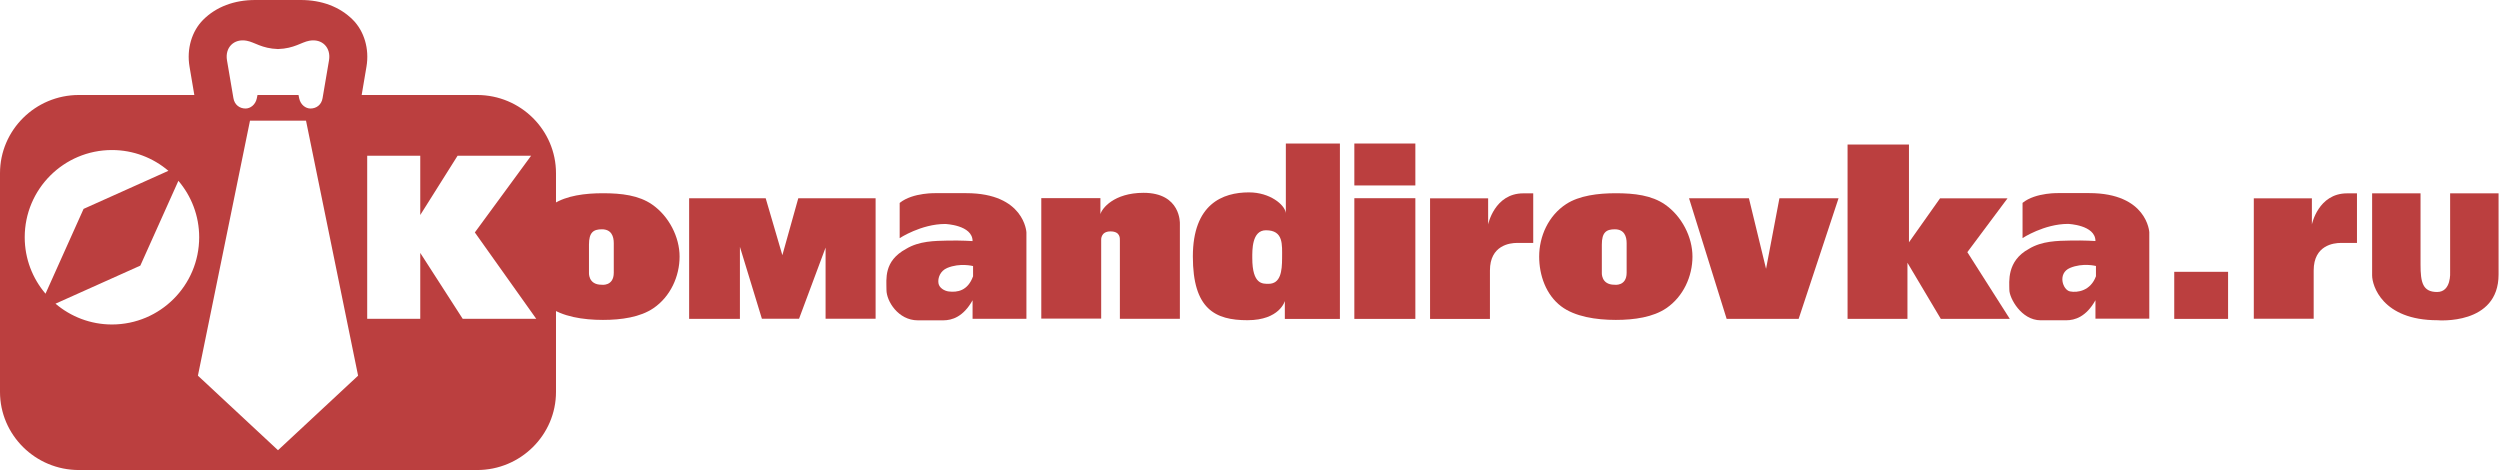
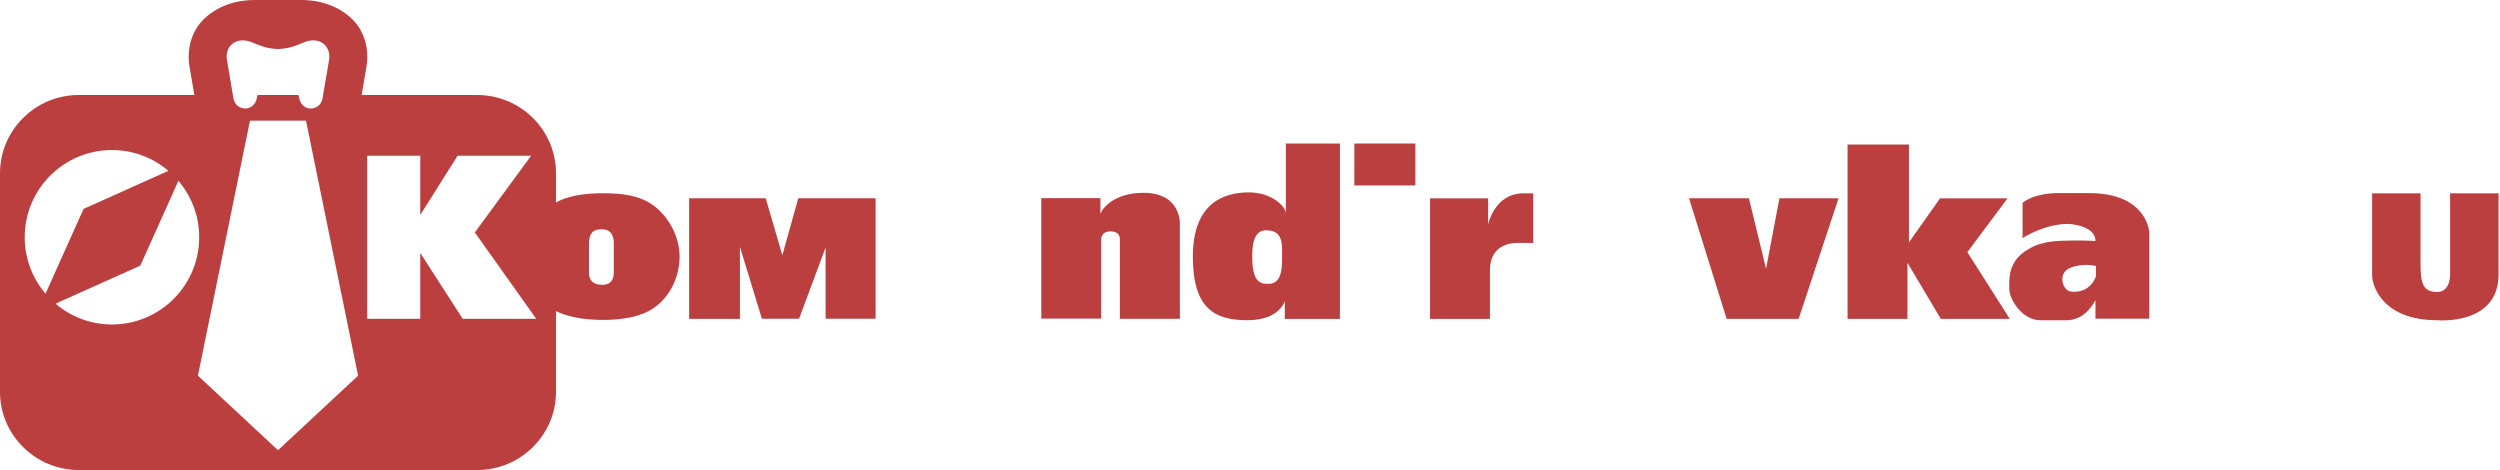
<svg xmlns="http://www.w3.org/2000/svg" width="367" height="69" viewBox="0 0 367 69" fill="none">
  <path d="M101.164 46.806V29.102H112.403L114.851 37.461L117.188 29.102H128.539V46.792H121.195V36.347L117.3 46.792H111.846L108.62 36.237V46.806H101.164Z" fill="#BB3F3F" />
  <path d="M152.861 29.086V46.772H161.653V35.236C161.653 35.236 161.541 33.97 163.016 33.97C164.494 33.97 164.398 35.018 164.398 35.303C164.398 35.589 164.398 46.796 164.398 46.796H173.206V32.829C173.206 32.829 173.395 28.306 167.873 28.306C163.494 28.306 161.731 30.639 161.541 31.448V29.086H152.861Z" fill="#BB3F3F" />
  <path d="M188.762 21.069V31.356C188.762 31.304 188.756 31.25 188.748 31.194C188.558 30.061 186.458 28.241 183.346 28.241C179.489 28.241 175.111 29.945 175.111 37.659C175.111 45.373 178.375 47.006 183.124 47.006C187.872 47.006 188.614 44.188 188.614 44.188V46.816H196.699V21.069H188.762ZM188.211 37.875C188.211 39.841 187.989 41.665 186.209 41.665C185.4 41.653 183.835 41.825 183.835 37.883C183.835 36.753 183.755 33.803 185.839 33.803C188.445 33.803 188.211 35.911 188.211 37.875Z" fill="#BB3F3F" />
-   <path d="M207.775 46.815H198.817V29.096H207.775V46.815Z" fill="#BB3F3F" />
  <path d="M207.775 27.224H198.817V21.068H207.775V27.224Z" fill="#BB3F3F" />
  <path d="M209.932 46.815V29.116H218.458V32.95C218.458 32.95 219.384 28.383 223.62 28.383C224.746 28.383 225.078 28.383 225.078 28.383V35.662C225.078 35.662 223.301 35.662 222.684 35.662C221.682 35.662 218.723 35.992 218.723 39.7C218.723 43.404 218.723 46.815 218.723 46.815H209.932Z" fill="#BB3F3F" />
-   <path d="M330.858 46.79V29.116H339.385V32.95C339.385 32.95 340.311 28.384 344.549 28.384C345.673 28.384 346.004 28.384 346.004 28.384V35.663C346.004 35.663 344.228 35.663 343.611 35.663C342.609 35.663 339.648 35.992 339.648 39.701C339.648 43.405 339.648 46.79 339.648 46.79H330.858Z" fill="#BB3F3F" />
  <path d="M95.728 30.02C93.773 28.671 91.256 28.367 88.511 28.367C85.888 28.367 83.145 28.71 81.23 29.954C78.611 31.656 77.26 34.696 77.26 37.664C77.26 40.386 78.246 43.276 80.504 44.977C82.502 46.484 85.592 46.963 88.511 46.963C91.228 46.963 93.981 46.564 95.925 45.242C98.43 43.536 99.764 40.556 99.764 37.664C99.764 34.796 98.197 31.726 95.728 30.02ZM90.102 40.031C90.102 42.063 88.315 41.801 88.315 41.801C86.285 41.801 86.461 39.961 86.461 39.961C86.461 39.961 86.461 37.696 86.461 35.912C86.461 34.123 87.1 33.66 88.359 33.66C89.763 33.66 90.102 34.706 90.102 35.694C90.102 36.263 90.102 37.65 90.102 40.031Z" fill="#BB3F3F" />
-   <path d="M244.418 30.02C242.464 28.671 239.946 28.367 237.203 28.367C234.578 28.367 231.835 28.71 229.921 29.954C227.302 31.656 225.95 34.696 225.95 37.664C225.95 40.386 226.936 43.276 229.192 44.977C231.194 46.484 234.283 46.963 237.203 46.963C239.916 46.963 242.671 46.564 244.616 45.242C247.121 43.536 248.454 40.556 248.454 37.664C248.454 34.796 246.885 31.726 244.418 30.02ZM238.79 40.031C238.79 42.063 237.006 41.801 237.006 41.801C234.975 41.801 235.149 39.961 235.149 39.961C235.149 39.961 235.149 37.696 235.149 35.912C235.149 34.123 235.79 33.66 237.048 33.66C238.453 33.66 238.79 34.706 238.79 35.694C238.79 36.263 238.79 37.65 238.79 40.031Z" fill="#BB3F3F" />
  <path d="M247.948 29.102L253.47 46.806H264.042L269.9 29.102H261.22L259.257 39.463L256.74 29.102H247.948Z" fill="#BB3F3F" />
  <path d="M271.223 21.216V46.806H280.014V38.573L284.909 46.806H295.036L288.806 37.016L294.703 29.116H284.799L280.236 35.569V21.216H271.223Z" fill="#BB3F3F" />
  <path d="M306.68 28.346C304.811 28.346 302.37 28.346 302.37 28.346C302.37 28.346 298.85 28.202 296.91 29.783C296.91 31.506 296.91 34.952 296.91 34.952C296.91 34.952 300.072 32.869 303.592 32.869C303.592 32.869 307.612 33.014 307.612 35.383C307.612 35.383 305.997 35.27 303.951 35.312C302.048 35.352 299.783 35.358 297.844 36.533C294.54 38.328 294.972 41.415 294.972 42.565C294.972 43.714 296.696 47.018 299.569 47.018C302.442 47.018 302.011 47.018 303.304 47.018C304.596 47.018 306.249 46.515 307.612 44.074V46.782H315.516V34.09C315.516 34.09 315.226 28.346 306.68 28.346ZM307.686 40.555C306.893 42.709 304.955 42.996 303.877 42.78C302.801 42.565 302.011 40.124 303.877 39.333C305.746 38.543 307.686 39.046 307.686 39.046V40.555Z" fill="#BB3F3F" />
-   <path d="M141.84 28.356C139.973 28.356 137.532 28.356 137.532 28.356C137.532 28.356 134.013 28.21 132.072 29.791C132.072 31.513 132.072 34.96 132.072 34.96C132.072 34.96 135.234 32.879 138.754 32.879C138.754 32.879 142.774 33.022 142.774 35.391C142.774 35.391 141.159 35.278 139.113 35.319C137.211 35.361 134.945 35.365 133.006 36.541C129.703 38.337 130.134 40.944 130.134 42.572C130.134 44.201 131.859 47.025 134.731 47.025C137.604 47.025 137.173 47.025 138.464 47.025C139.758 47.025 141.411 46.522 142.774 44.081V46.796H150.678V34.1C150.678 34.1 150.388 28.356 141.84 28.356ZM142.846 40.563C142.058 42.718 140.518 42.938 139.279 42.788C138.654 42.714 137.877 42.277 137.766 41.583C137.64 40.784 138.041 39.764 139.039 39.341C140.908 38.553 142.846 39.056 142.846 39.056V40.563Z" fill="#BB3F3F" />
-   <path d="M319.179 39.902V46.813H327.082V39.902H319.179Z" fill="#BB3F3F" />
+   <path d="M319.179 39.902V46.813V39.902H319.179Z" fill="#BB3F3F" />
  <path d="M348.227 28.384C348.227 28.384 348.227 38.982 348.227 40.431C348.227 41.878 349.674 47.011 357.837 47.011C357.837 47.011 366.79 47.802 366.79 40.299C366.79 32.797 366.79 28.384 366.79 28.384H359.679V39.97C359.679 39.97 359.879 42.864 357.771 42.864C355.665 42.864 355.335 41.483 355.335 38.852C355.335 36.218 355.335 28.384 355.335 28.384H348.227Z" fill="#BB3F3F" />
  <path d="M70.04 13.945H53.094L53.798 9.784C54.244 7.171 53.456 4.565 51.797 2.906C49.88 0.988 47.217 -4.0253e-06 44.15 -4.0253e-06H37.471C34.403 -4.0253e-06 31.741 0.988 29.824 2.906C28.164 4.565 27.377 7.171 27.823 9.784L28.527 13.945H11.579C5.18 13.945 0 19.111 0 25.426V57.536C0 63.837 5.18 69 11.579 69H70.04C76.441 69 81.62 63.837 81.62 57.536V25.426C81.62 19.111 76.441 13.945 70.04 13.945ZM36.21 5.98C37.41 6.197 38.389 7.117 40.81 7.201C43.231 7.117 44.211 6.197 45.41 5.98C47.318 5.632 48.611 7.012 48.299 8.852L47.355 14.402C47.194 15.41 46.419 15.931 45.576 15.931C44.883 15.931 44.135 15.4 43.927 14.464L43.821 13.945H40.81H37.8L37.694 14.464C37.486 15.4 36.738 15.931 36.044 15.931C35.202 15.931 34.427 15.41 34.265 14.402L33.322 8.852C33.009 7.012 34.303 5.632 36.21 5.98ZM3.628 34.828C3.628 27.757 9.362 22.025 16.434 22.025C19.597 22.025 22.487 23.176 24.722 25.076L12.269 30.665L6.681 43.115C4.78 40.88 3.628 37.992 3.628 34.828ZM16.434 47.634C13.272 47.634 10.381 46.48 8.147 44.58L20.599 38.994L26.188 26.543C28.089 28.777 29.24 31.667 29.24 34.828C29.24 41.9 23.507 47.634 16.434 47.634ZM40.81 66.092L29.053 55.147L36.698 17.716H44.923L52.568 55.147L40.81 66.092ZM67.926 46.802L61.694 37.126V46.802H53.905V22.857H61.694V31.563L67.175 22.857H77.97L69.707 34.122L78.721 46.802H67.926Z" fill="#BB3F3F" />
</svg>